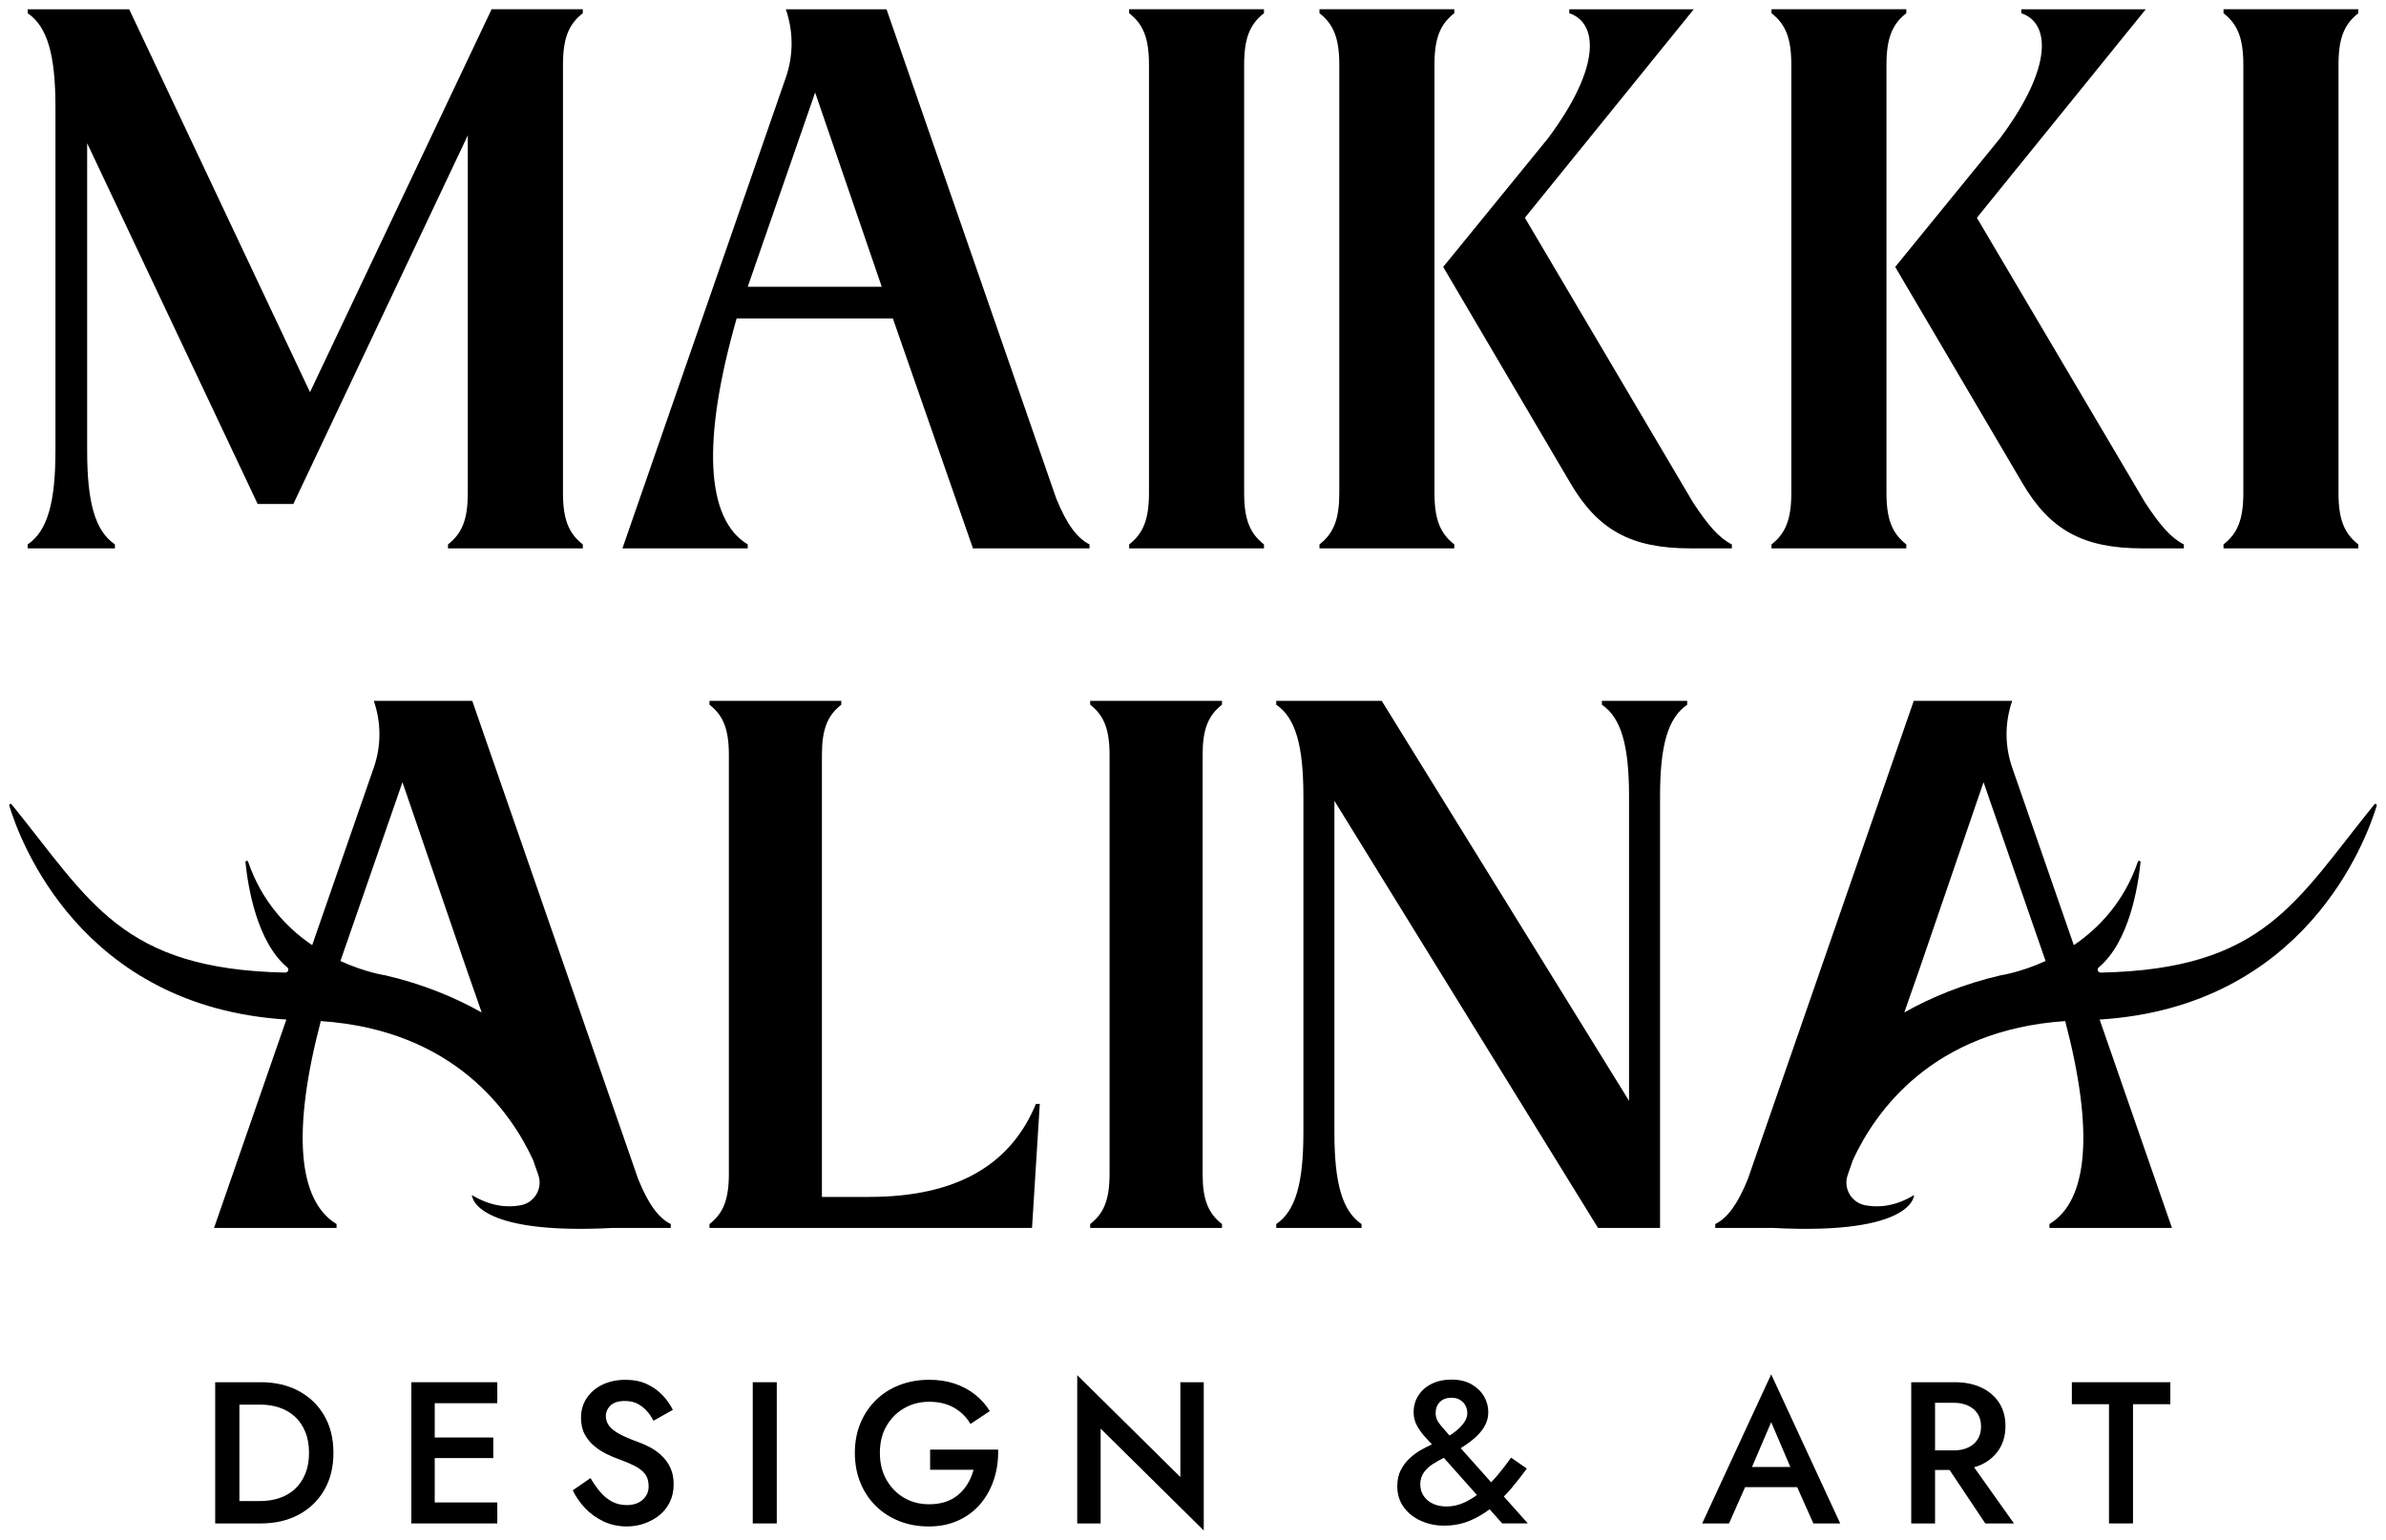
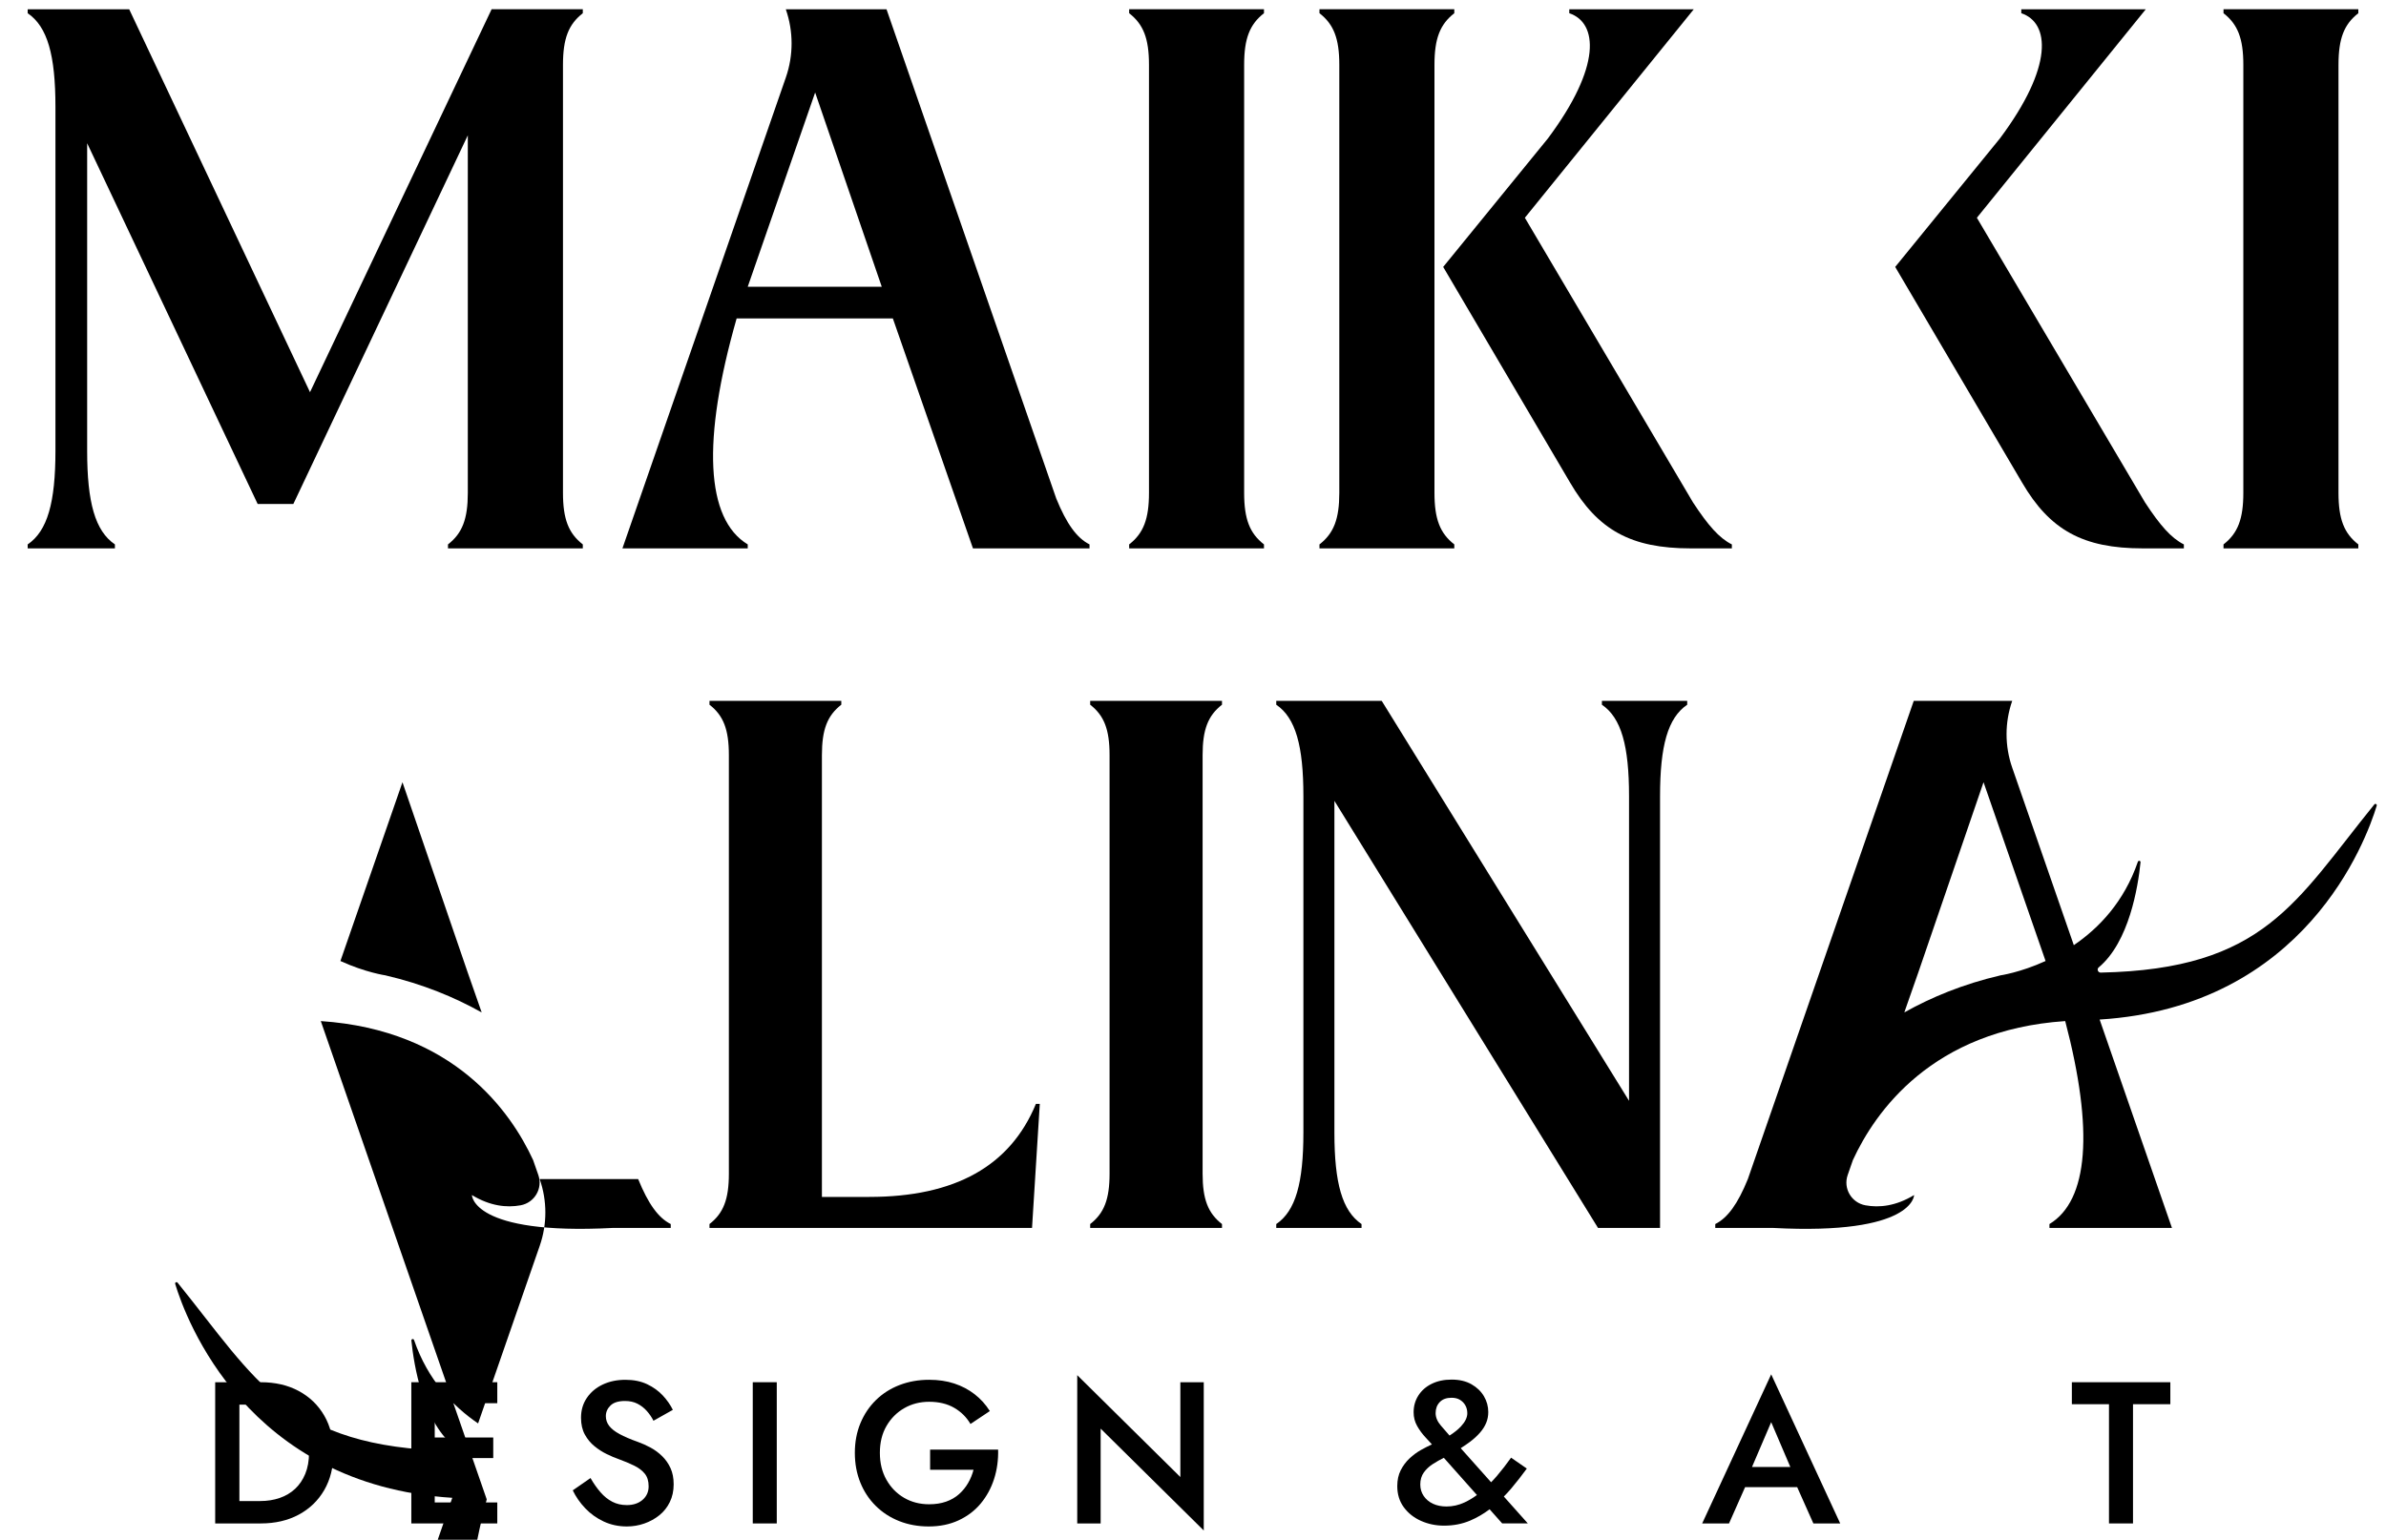
<svg xmlns="http://www.w3.org/2000/svg" id="Layer_1" version="1.1" viewBox="0 0 518.134 334.454">
  <path d="M24.955,118.252c-4.305-2.927-6.027-9.127-6.027-20.321V31.115l37.025,78.355h7.75L101.588,29.392v77.667c0,5.683-1.205,8.783-4.305,11.193v.861h29.276v-.861c-3.1-2.411-4.305-5.511-4.305-11.193V14.066c0-5.683,1.206-8.783,4.305-11.194v-.861h-19.804l-39.436,83.177L28.054,2.011H6.012v.861c4.305,2.928,6.027,9.127,6.027,20.321v74.739c0,11.194-1.722,17.394-6.027,20.321v.861h18.943v-.861Z" />
  <path d="M135.166,119.113h27.209v-.861c-9.127-5.511-9.988-22.56-2.411-49.08h33.925l17.393,49.94h25.315v-.861c-2.755-1.377-4.994-4.478-7.233-9.988L192.512,2.011h-21.871c1.673,4.796,1.677,10.016.012,14.814l-35.488,102.288ZM177.013,20.093l14.466,42.191h-29.103l14.638-42.191Z" />
  <path d="M245.204,2.872c3.1,2.411,4.305,5.511,4.305,11.194v92.993c0,5.683-1.206,8.783-4.305,11.193v.861h29.275v-.861c-3.1-2.411-4.305-5.511-4.305-11.193V14.066c0-5.683,1.206-8.783,4.305-11.194v-.861h-29.275v.861Z" />
  <path d="M376.081,118.252c-2.755-1.377-5.166-4.133-8.438-9.127l-36.508-61.823L367.815,2.011h-27.037v.861c6.2,2.067,7.061,11.538-4.649,27.209l-22.732,27.898,27.554,46.841c6.027,10.333,13.26,14.293,26.176,14.293h8.955v-.861Z" />
  <path d="M315.808,118.252c-3.1-2.411-4.305-5.511-4.305-11.193V14.066c0-5.683,1.205-8.783,4.305-11.194v-.861h-29.276v.861c3.1,2.411,4.305,5.511,4.305,11.194v92.993c0,5.683-1.205,8.783-4.305,11.193v.861h29.276v-.861Z" />
-   <path d="M413.965,118.252c-3.1-2.411-4.305-5.511-4.305-11.193V14.066c0-5.683,1.206-8.783,4.305-11.194v-.861h-29.275v.861c3.1,2.411,4.305,5.511,4.305,11.194v92.993c0,5.683-1.206,8.783-4.305,11.193v.861h29.275v-.861Z" />
  <path d="M411.554,57.979l27.553,46.841c6.027,10.333,13.26,14.293,26.176,14.293h8.955v-.861c-2.755-1.377-5.167-4.133-8.438-9.127l-36.509-61.823L465.972,2.011h-27.037v.861c6.199,2.067,7.061,11.538-4.65,27.209l-22.731,27.898Z" />
  <path d="M512.123,118.252c-3.1-2.411-4.305-5.511-4.305-11.193V14.066c0-5.683,1.205-8.783,4.305-11.194v-.861h-29.276v.861c3.1,2.411,4.306,5.511,4.306,11.194v92.993c0,5.683-1.206,8.783-4.306,11.193v.861h29.276v-.861Z" />
  <path d="M188.755,259.987h-10.271v-95.971c0-5.556,1.177-8.588,4.21-10.944v-.842h-28.624v.842c3.03,2.356,4.21,5.388,4.21,10.944v90.919c0,5.556-1.18,8.588-4.21,10.944v.842h70.042l1.685-26.939h-.844c-5.556,13.47-17.509,20.205-36.199,20.205Z" />
  <path d="M236.739,153.072c3.03,2.356,4.21,5.388,4.21,10.944v90.919c0,5.556-1.18,8.588-4.21,10.944v.842h28.624v-.842c-3.033-2.356-4.21-5.388-4.21-10.944v-90.919c0-5.556,1.177-8.588,4.21-10.944v-.842h-28.624v.842Z" />
  <path d="M347.863,153.072c4.208,2.862,5.893,8.923,5.893,19.867v66.171l-53.71-86.88h-22.9v.842c4.21,2.862,5.895,8.923,5.895,19.867v73.074c0,10.944-1.685,17.005-5.895,19.867v.842h18.521v-.842c-4.208-2.862-5.893-8.923-5.893-19.867v-72.063l57.246,92.773h13.47v-93.783c0-10.944,1.685-17.005,5.895-19.867v-.842h-18.521v.842Z" />
-   <path d="M69.663,221.792c28.905,1.945,41.285,19.723,46.105,30.188l1.133,3.252c1.014,2.91-.822,6.019-3.853,6.575-3.015.553-6.604.175-10.569-2.225,0,0,0,8.752,30.591,7.14h12.585v-.842c-2.694-1.347-4.883-4.377-7.073-9.766l-36.031-103.885h-21.384c1.636,4.688,1.64,9.792.013,14.483l-13.388,38.588c-5.447-3.703-10.914-9.405-13.91-18.116-.116-.338-.613-.235-.576.121.544,5.342,2.475,17.313,9.085,22.828.461.385.152,1.138-.449,1.125-35.527-.735-42.287-15.402-59.404-36.525-.205-.254-.619-.049-.525.264,2.289,7.561,15.542,43.684,60.174,46.462l-15.703,45.263h26.603v-.842c-8.469-5.113-9.654-20.388-3.424-44.087ZM87.397,169.908l14.143,41.252,2.357,6.734.703,2.018c-5.891-3.304-12.802-6.169-20.852-8.041l.023-.002s-4.347-.613-9.846-3.126l13.472-38.834Z" />
+   <path d="M69.663,221.792c28.905,1.945,41.285,19.723,46.105,30.188l1.133,3.252c1.014,2.91-.822,6.019-3.853,6.575-3.015.553-6.604.175-10.569-2.225,0,0,0,8.752,30.591,7.14h12.585v-.842c-2.694-1.347-4.883-4.377-7.073-9.766h-21.384c1.636,4.688,1.64,9.792.013,14.483l-13.388,38.588c-5.447-3.703-10.914-9.405-13.91-18.116-.116-.338-.613-.235-.576.121.544,5.342,2.475,17.313,9.085,22.828.461.385.152,1.138-.449,1.125-35.527-.735-42.287-15.402-59.404-36.525-.205-.254-.619-.049-.525.264,2.289,7.561,15.542,43.684,60.174,46.462l-15.703,45.263h26.603v-.842c-8.469-5.113-9.654-20.388-3.424-44.087ZM87.397,169.908l14.143,41.252,2.357,6.734.703,2.018c-5.891-3.304-12.802-6.169-20.852-8.041l.023-.002s-4.347-.613-9.846-3.126l13.472-38.834Z" />
  <path d="M516.121,174.997c.095-.312-.319-.517-.524-.263-17.117,21.123-23.877,35.79-59.404,36.525-.601.012-.911-.741-.449-1.126,6.61-5.516,8.541-17.489,9.084-22.83.036-.355-.462-.454-.578-.116-2.996,8.71-8.463,14.411-13.909,18.114l-13.388-38.588c-1.627-4.691-1.623-9.795.013-14.483h-21.383l-36.03,103.885c-2.189,5.388-4.379,8.418-7.073,9.766v.842h12.585c30.591,1.612,30.591-7.14,30.591-7.14-3.965,2.4-7.554,2.778-10.569,2.225-3.031-.556-4.866-3.665-3.853-6.575l1.133-3.253c4.82-10.465,17.2-28.243,46.105-30.188,6.23,23.7,5.046,38.975-3.423,44.087v.842h26.603l-15.704-45.263c44.633-2.778,57.885-38.902,60.174-46.462ZM413.534,219.912l.703-2.018,2.358-6.734,14.142-41.252,13.472,38.834c-5.499,2.514-9.846,3.126-9.846,3.126l.023.002c-8.049,1.872-14.96,4.737-20.852,8.041Z" />
  <path d="M64.87,302.14c-2.366-1.271-5.112-1.905-8.238-1.905h-9.903v30.674h9.903c3.126,0,5.872-.636,8.238-1.906s4.214-3.053,5.543-5.346,1.994-4.988,1.994-8.085-.665-5.791-1.994-8.085c-1.329-2.293-3.177-4.075-5.543-5.347ZM66.294,320.129c-.54,1.315-1.285,2.41-2.234,3.287-.95.876-2.067,1.533-3.353,1.972s-2.688.657-4.206.657h-4.514v-20.946h4.514c1.519,0,2.921.22,4.206.657,1.285.438,2.402,1.096,3.353,1.973.949.876,1.694,1.972,2.234,3.286.541,1.314.812,2.834.812,4.558s-.271,3.242-.812,4.557Z" />
  <polygon points="92.521 300.235 89.321 300.235 89.321 330.909 92.521 330.909 94.404 330.909 107.989 330.909 107.989 326.351 94.404 326.351 94.404 316.711 107.112 316.711 107.112 312.241 94.404 312.241 94.404 304.792 107.989 304.792 107.989 300.235 94.404 300.235 92.521 300.235" />
  <path d="M143.79,316.295c-.761-.745-1.6-1.365-2.52-1.862-.921-.496-1.834-.905-2.739-1.227-1.637-.584-2.965-1.154-3.987-1.709-1.023-.555-1.775-1.146-2.257-1.775-.482-.628-.724-1.336-.724-2.125,0-.876.336-1.644,1.008-2.301s1.724-.985,3.155-.985c1.022,0,1.921.197,2.695.591.773.395,1.453.921,2.037,1.578.585.657,1.066,1.366,1.446,2.125l4.207-2.366c-.526-1.08-1.249-2.118-2.169-3.111-.921-.993-2.053-1.811-3.396-2.454-1.344-.642-2.922-.964-4.732-.964-1.841,0-3.483.344-4.93,1.03s-2.593,1.65-3.44,2.892c-.848,1.242-1.271,2.681-1.271,4.316,0,1.432.277,2.651.833,3.659.555,1.008,1.256,1.855,2.104,2.541.847.688,1.737,1.257,2.673,1.709.935.454,1.781.812,2.541,1.074,1.285.468,2.417.942,3.396,1.424.979.482,1.745,1.066,2.301,1.753.555.687.832,1.6.832,2.739,0,1.198-.438,2.176-1.314,2.936-.876.76-2.016,1.14-3.418,1.14-1.169,0-2.221-.241-3.155-.724-.935-.481-1.789-1.168-2.563-2.06-.774-.891-1.497-1.92-2.169-3.089l-3.856,2.673c.672,1.402,1.578,2.702,2.717,3.9,1.14,1.198,2.477,2.154,4.01,2.87,1.534.715,3.206,1.073,5.018,1.073,1.314,0,2.578-.212,3.791-.636,1.212-.423,2.3-1.021,3.265-1.796.964-.774,1.723-1.731,2.278-2.87.555-1.14.832-2.425.832-3.856,0-1.344-.227-2.513-.679-3.506-.453-.993-1.06-1.862-1.818-2.607Z" />
  <rect x="163.465" y="300.235" width="5.215" height="30.674" />
  <path d="M201.983,319.253h9.422c-.263,1.023-.657,1.987-1.184,2.893-.525.905-1.183,1.709-1.972,2.41-.789.7-1.724,1.241-2.805,1.621s-2.308.569-3.681.569c-2.016,0-3.827-.467-5.434-1.402-1.607-.935-2.886-2.241-3.834-3.922-.95-1.68-1.425-3.629-1.425-5.85,0-2.249.482-4.199,1.446-5.851.964-1.649,2.249-2.936,3.856-3.855,1.606-.921,3.402-1.381,5.39-1.381,2.132,0,3.951.438,5.456,1.314,1.504.877,2.68,2.046,3.527,3.506l4.207-2.805c-.906-1.431-2.01-2.651-3.309-3.659-1.301-1.008-2.769-1.781-4.404-2.322-1.637-.54-3.462-.811-5.478-.811-2.308,0-4.447.38-6.42,1.14-1.972.76-3.681,1.848-5.127,3.265s-2.57,3.097-3.374,5.039c-.804,1.943-1.205,4.083-1.205,6.42s.395,4.484,1.184,6.441c.788,1.957,1.906,3.652,3.352,5.083,1.446,1.432,3.147,2.535,5.105,3.309,1.957.773,4.09,1.161,6.397,1.161,2.425,0,4.594-.445,6.508-1.337,1.913-.891,3.513-2.109,4.798-3.658s2.25-3.323,2.893-5.324.935-4.126.876-6.376h-14.768v4.382Z" />
  <polygon points="256.32 320.83 233.928 298.701 233.928 330.909 239.011 330.909 239.011 310.313 261.403 332.443 261.403 300.235 256.32 300.235 256.32 320.83" />
  <path d="M328.075,323.437c1.242-1.475,2.403-2.958,3.484-4.447l-3.418-2.366c-.994,1.402-2.031,2.738-3.111,4.009-.4.471-.813.901-1.227,1.332l-6.599-7.401c.739-.474,1.436-.943,2.041-1.402.847-.643,1.562-1.3,2.146-1.972.585-.672,1.03-1.373,1.337-2.104s.46-1.519.46-2.366c0-1.228-.314-2.374-.942-3.44s-1.533-1.935-2.717-2.607c-1.183-.672-2.622-1.008-4.316-1.008-1.636,0-3.074.307-4.315.92-1.242.614-2.206,1.462-2.893,2.542-.687,1.081-1.029,2.294-1.029,3.637,0,1.082.255,2.075.767,2.98.511.905,1.117,1.73,1.818,2.476.505.537.959,1.038,1.389,1.522-.768.35-1.551.742-2.353,1.195-.906.512-1.746,1.133-2.52,1.862-.774.73-1.41,1.585-1.906,2.563-.497.979-.745,2.125-.745,3.44,0,1.782.475,3.315,1.424,4.601.949,1.286,2.198,2.272,3.747,2.958,1.548.687,3.213,1.03,4.995,1.03,2.045,0,3.929-.366,5.653-1.096,1.514-.642,2.921-1.47,4.233-2.461l2.733,3.074h5.565l-5.209-5.842c.514-.528,1.025-1.058,1.506-1.629ZM312.651,304.551c.599-.628,1.453-.941,2.563-.941.73,0,1.344.153,1.841.46.496.307.884.709,1.161,1.205.277.497.417,1.066.417,1.709,0,.905-.454,1.848-1.359,2.826-.644.697-1.482,1.366-2.496,2.01-.671-.771-1.306-1.5-1.863-2.142-.774-.891-1.161-1.803-1.161-2.738,0-.964.299-1.76.897-2.389ZM318.019,326.351c-1.256.585-2.557.877-3.899.877-1.111,0-2.089-.197-2.937-.592s-1.52-.957-2.016-1.688c-.497-.729-.745-1.562-.745-2.497,0-1.022.256-1.892.768-2.607.511-.716,1.175-1.337,1.993-1.862.747-.481,1.536-.919,2.356-1.327l7.186,8.082c-.878.645-1.78,1.184-2.706,1.615Z" />
  <path d="M369.639,330.909h5.828l3.493-7.888h11.305l3.518,7.888h5.828l-14.986-32.383-14.986,32.383ZM388.778,318.639h-8.317l4.164-9.729,4.153,9.729Z" />
-   <path d="M430.307,318.113c1.65-.788,2.929-1.898,3.834-3.33.905-1.431,1.358-3.111,1.358-5.039s-.453-3.601-1.358-5.018-2.184-2.52-3.834-3.309-3.587-1.183-5.807-1.183h-9.465v30.674h5.171v-11.612h3.158l7.753,11.612h6.223l-8.651-12.191c.563-.168,1.109-.361,1.618-.604ZM420.206,304.704h4.075c1.168,0,2.198.205,3.09.614.891.409,1.584.993,2.081,1.753.496.76.745,1.694.745,2.804,0,1.081-.249,2.009-.745,2.783-.497.774-1.19,1.366-2.081,1.774-.892.409-1.922.613-3.09.613h-4.075v-10.342Z" />
  <polygon points="449.916 305.012 457.979 305.012 457.979 330.909 463.194 330.909 463.194 305.012 471.301 305.012 471.301 300.235 449.916 300.235 449.916 305.012" />
</svg>